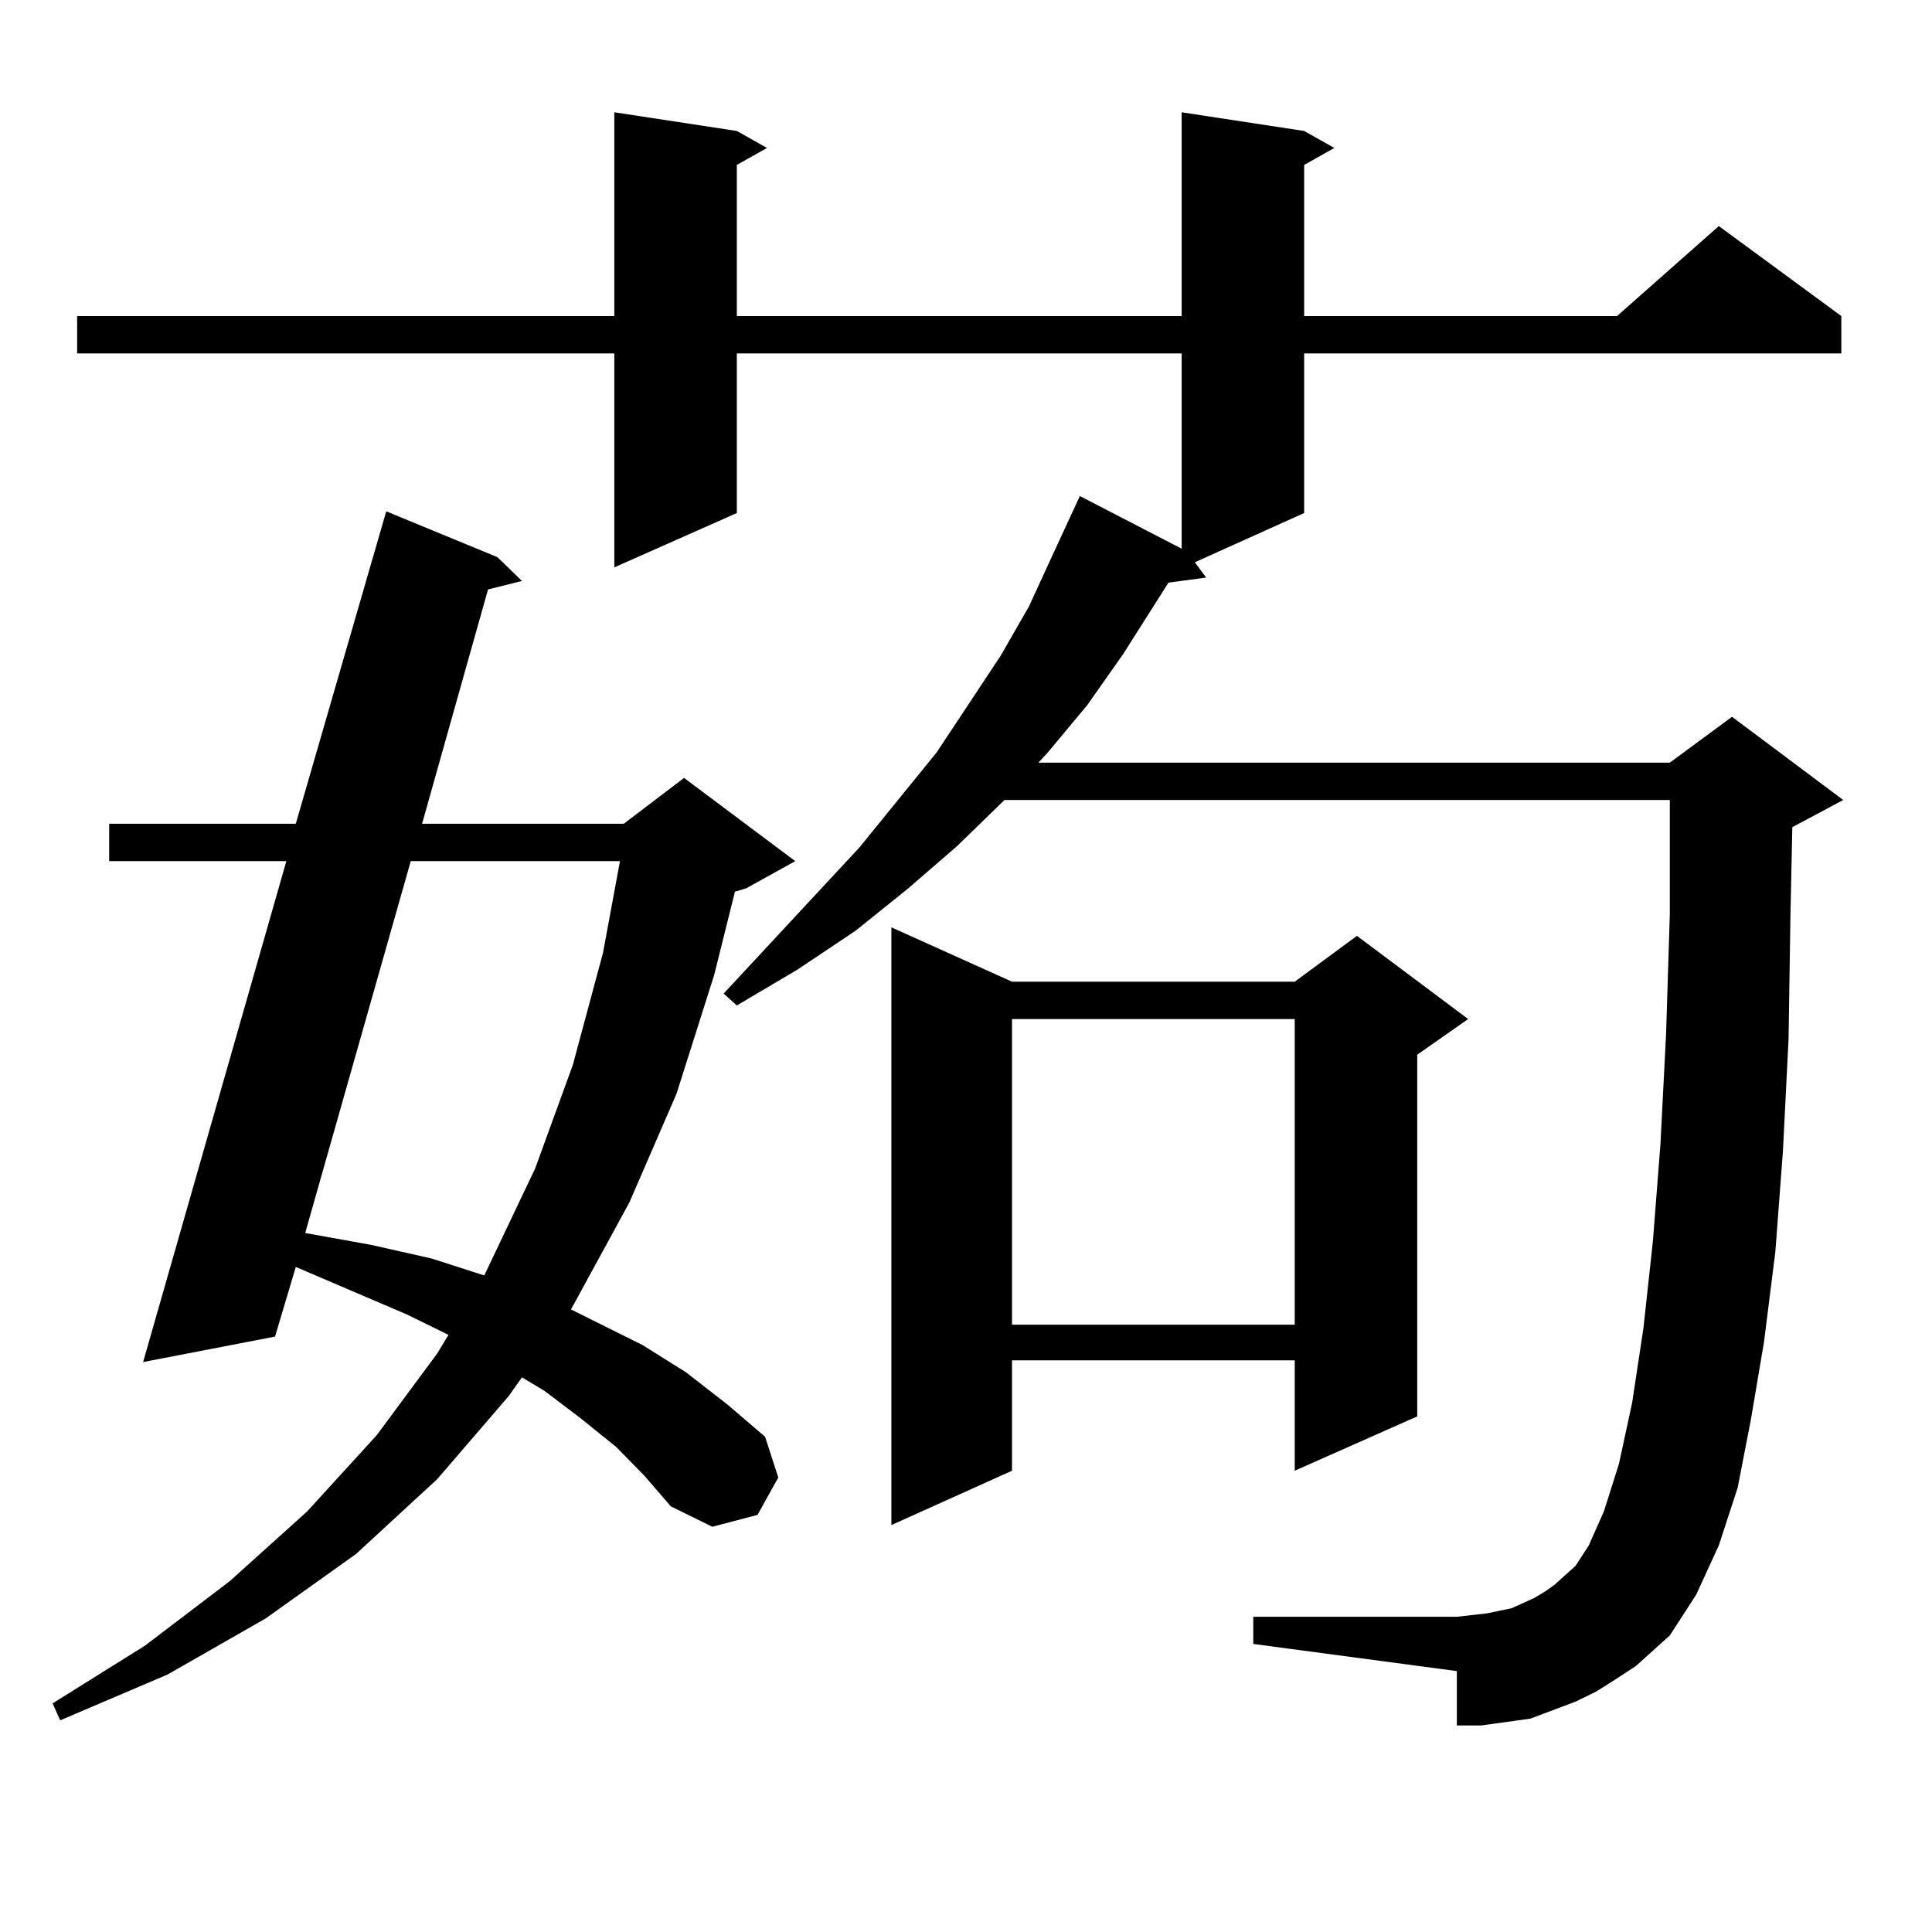
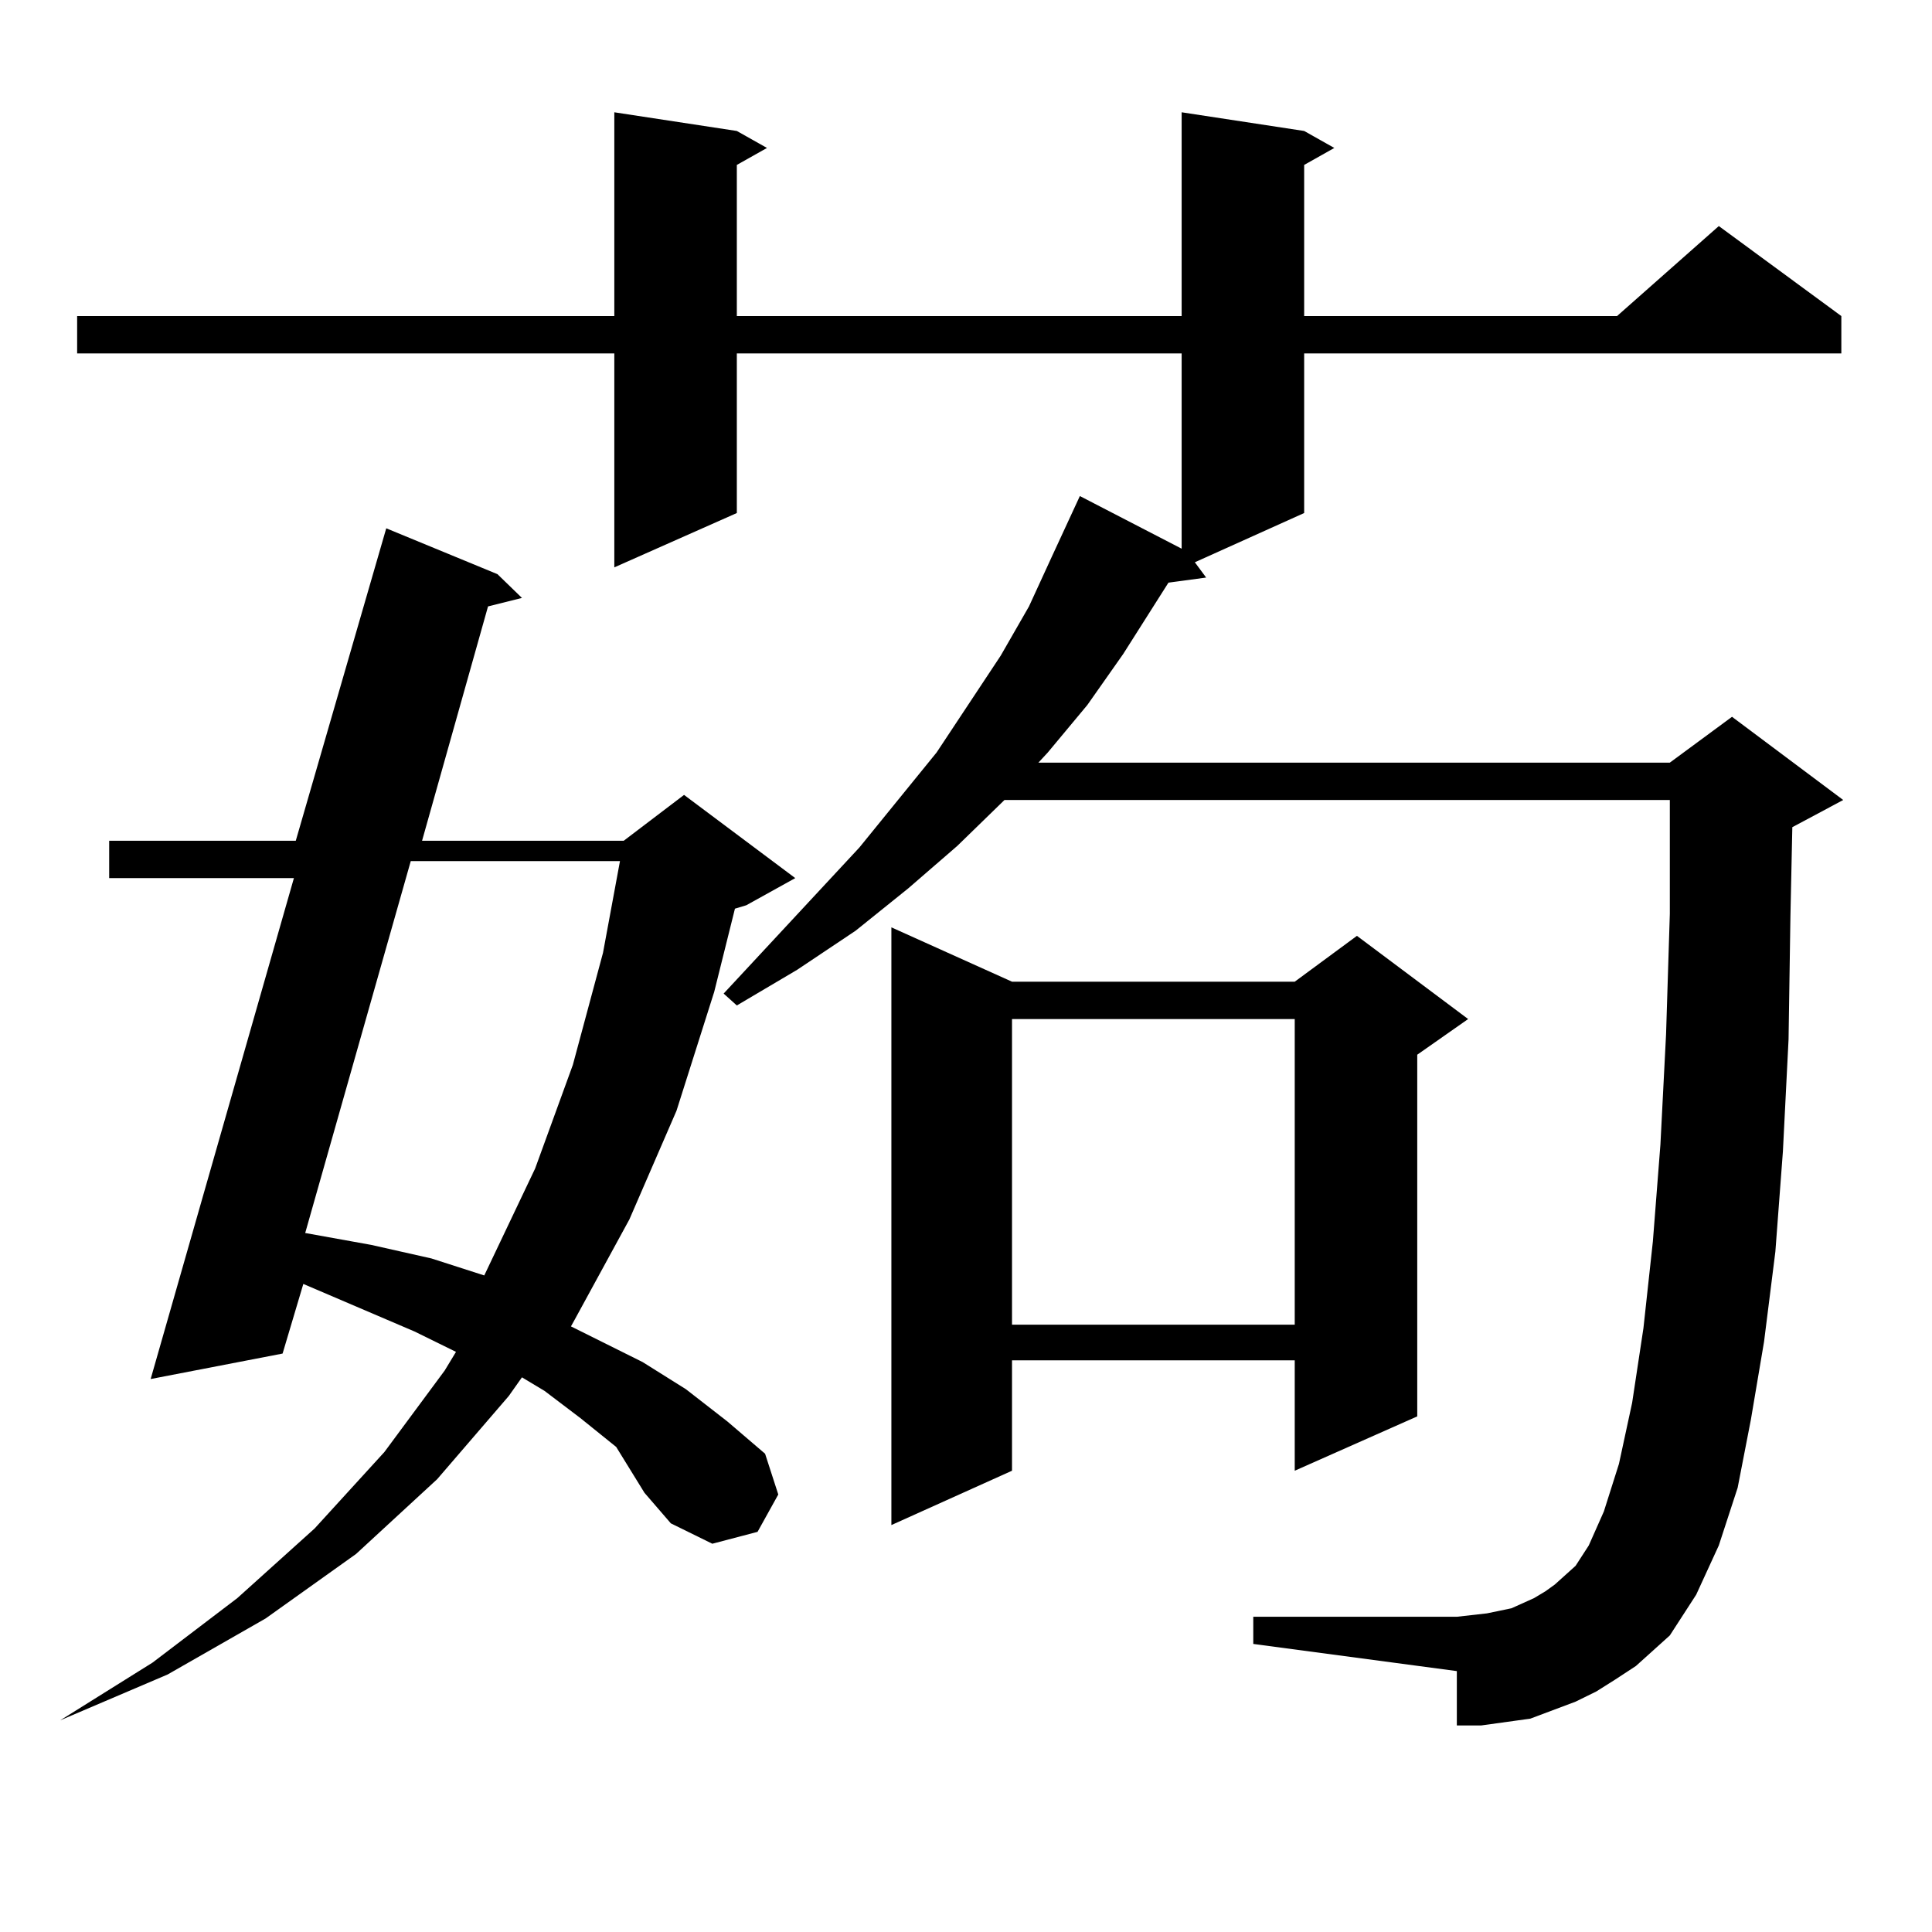
<svg xmlns="http://www.w3.org/2000/svg" version="1.1" id="图层_1" x="0px" y="0px" width="1000px" height="1000px" viewBox="0 0 1000 1000" enable-background="new 0 0 1000 1000" xml:space="preserve">
-   <path d="M318.943,748.941L300.407,734l-18.536-14.063l-11.707-7.031l-6.829,9.668l-37.072,43.066l-41.95,38.672l-46.828,33.398  l-50.73,29.004l-55.608,23.73l-3.902-8.789l47.804-29.883l43.901-33.398l39.999-36.035l36.097-39.551l31.219-42.188l5.854-9.668  l-21.463-10.547l-57.56-24.609l-10.731,36.035l-68.291,13.184l74.145-259.277H56.511v-19.336h96.583l46.828-161.719l57.56,23.73  l12.683,12.305l-17.561,4.395l-34.146,121.289h104.388l31.219-23.73l57.56,43.066l-25.365,14.063l-5.854,1.758l-10.731,43.066  l-19.512,61.523l-24.39,56.25l-28.292,51.855l-1.951,3.516l37.072,18.457l22.438,14.063l21.463,16.699l19.512,16.699l6.829,21.094  l-10.731,19.336l-23.414,6.152l-21.463-10.547l-13.658-15.82L318.943,748.941z M846.735,862.32l-10.731,7.031l-9.756,6.152  l-10.731,5.273l-11.707,4.395l-11.707,4.395l-12.683,1.758l-12.683,1.758h-12.683v-28.125l-105.363-14.063v-14.063h105.363  l7.805-0.879l7.805-0.879l12.683-2.637l5.854-2.637l5.854-2.637l5.854-3.516l4.878-3.516l10.731-9.668l6.829-10.547l7.805-17.578  l7.805-24.609l6.829-31.641l5.854-38.672l4.878-44.824l3.902-50.098l2.927-57.129l1.951-62.402v-58.887H519.914l-24.39,23.73  l-25.365,21.973l-27.316,21.973L412.6,501.969l-31.219,18.457l-6.829-6.152l70.242-75.586l39.999-49.219l33.17-50.098l14.634-25.488  l11.707-25.488l14.634-31.641L611.619,284V182.926H381.381v82.617l-63.413,28.125V182.926H39.926V163.59h278.042V58.121  l63.413,9.668l15.609,8.789l-15.609,8.789v78.223h230.238V58.121l63.413,9.668l15.609,8.789l-15.609,8.789v78.223h161.947  l52.682-46.582l63.413,46.582v19.336H675.032v82.617l-56.584,25.488l5.854,7.91l-19.512,2.637l-23.414,36.914l-18.536,26.367  l-20.487,24.609l-4.878,5.273h326.821l32.194-23.73l57.56,43.066l-26.341,14.063l-0.976,45.703l-0.976,64.16l-2.927,58.008  l-3.902,51.855l-5.854,46.582l-6.829,40.43l-6.829,35.156l-9.756,29.883l-11.707,25.488L864.296,846.5L846.735,862.32z   M212.604,445.719l-54.633,192.48l34.146,6.152l31.219,7.031l27.316,8.789l26.341-55.371l19.512-53.613l15.609-58.008l8.78-47.461  H212.604z M523.816,508.121h146.338l32.194-23.73l57.56,43.066l-26.341,18.457v187.207l-63.413,28.125v-57.129H523.816v57.129  l-62.438,28.125V479.996L523.816,508.121z M523.816,527.457V685.66h146.338V527.457H523.816z" />
+   <path d="M318.943,748.941L300.407,734l-18.536-14.063l-11.707-7.031l-6.829,9.668l-37.072,43.066l-41.95,38.672l-46.828,33.398  l-50.73,29.004l-55.608,23.73l47.804-29.883l43.901-33.398l39.999-36.035l36.097-39.551l31.219-42.188l5.854-9.668  l-21.463-10.547l-57.56-24.609l-10.731,36.035l-68.291,13.184l74.145-259.277H56.511v-19.336h96.583l46.828-161.719l57.56,23.73  l12.683,12.305l-17.561,4.395l-34.146,121.289h104.388l31.219-23.73l57.56,43.066l-25.365,14.063l-5.854,1.758l-10.731,43.066  l-19.512,61.523l-24.39,56.25l-28.292,51.855l-1.951,3.516l37.072,18.457l22.438,14.063l21.463,16.699l19.512,16.699l6.829,21.094  l-10.731,19.336l-23.414,6.152l-21.463-10.547l-13.658-15.82L318.943,748.941z M846.735,862.32l-10.731,7.031l-9.756,6.152  l-10.731,5.273l-11.707,4.395l-11.707,4.395l-12.683,1.758l-12.683,1.758h-12.683v-28.125l-105.363-14.063v-14.063h105.363  l7.805-0.879l7.805-0.879l12.683-2.637l5.854-2.637l5.854-2.637l5.854-3.516l4.878-3.516l10.731-9.668l6.829-10.547l7.805-17.578  l7.805-24.609l6.829-31.641l5.854-38.672l4.878-44.824l3.902-50.098l2.927-57.129l1.951-62.402v-58.887H519.914l-24.39,23.73  l-25.365,21.973l-27.316,21.973L412.6,501.969l-31.219,18.457l-6.829-6.152l70.242-75.586l39.999-49.219l33.17-50.098l14.634-25.488  l11.707-25.488l14.634-31.641L611.619,284V182.926H381.381v82.617l-63.413,28.125V182.926H39.926V163.59h278.042V58.121  l63.413,9.668l15.609,8.789l-15.609,8.789v78.223h230.238V58.121l63.413,9.668l15.609,8.789l-15.609,8.789v78.223h161.947  l52.682-46.582l63.413,46.582v19.336H675.032v82.617l-56.584,25.488l5.854,7.91l-19.512,2.637l-23.414,36.914l-18.536,26.367  l-20.487,24.609l-4.878,5.273h326.821l32.194-23.73l57.56,43.066l-26.341,14.063l-0.976,45.703l-0.976,64.16l-2.927,58.008  l-3.902,51.855l-5.854,46.582l-6.829,40.43l-6.829,35.156l-9.756,29.883l-11.707,25.488L864.296,846.5L846.735,862.32z   M212.604,445.719l-54.633,192.48l34.146,6.152l31.219,7.031l27.316,8.789l26.341-55.371l19.512-53.613l15.609-58.008l8.78-47.461  H212.604z M523.816,508.121h146.338l32.194-23.73l57.56,43.066l-26.341,18.457v187.207l-63.413,28.125v-57.129H523.816v57.129  l-62.438,28.125V479.996L523.816,508.121z M523.816,527.457V685.66h146.338V527.457H523.816z" />
</svg>